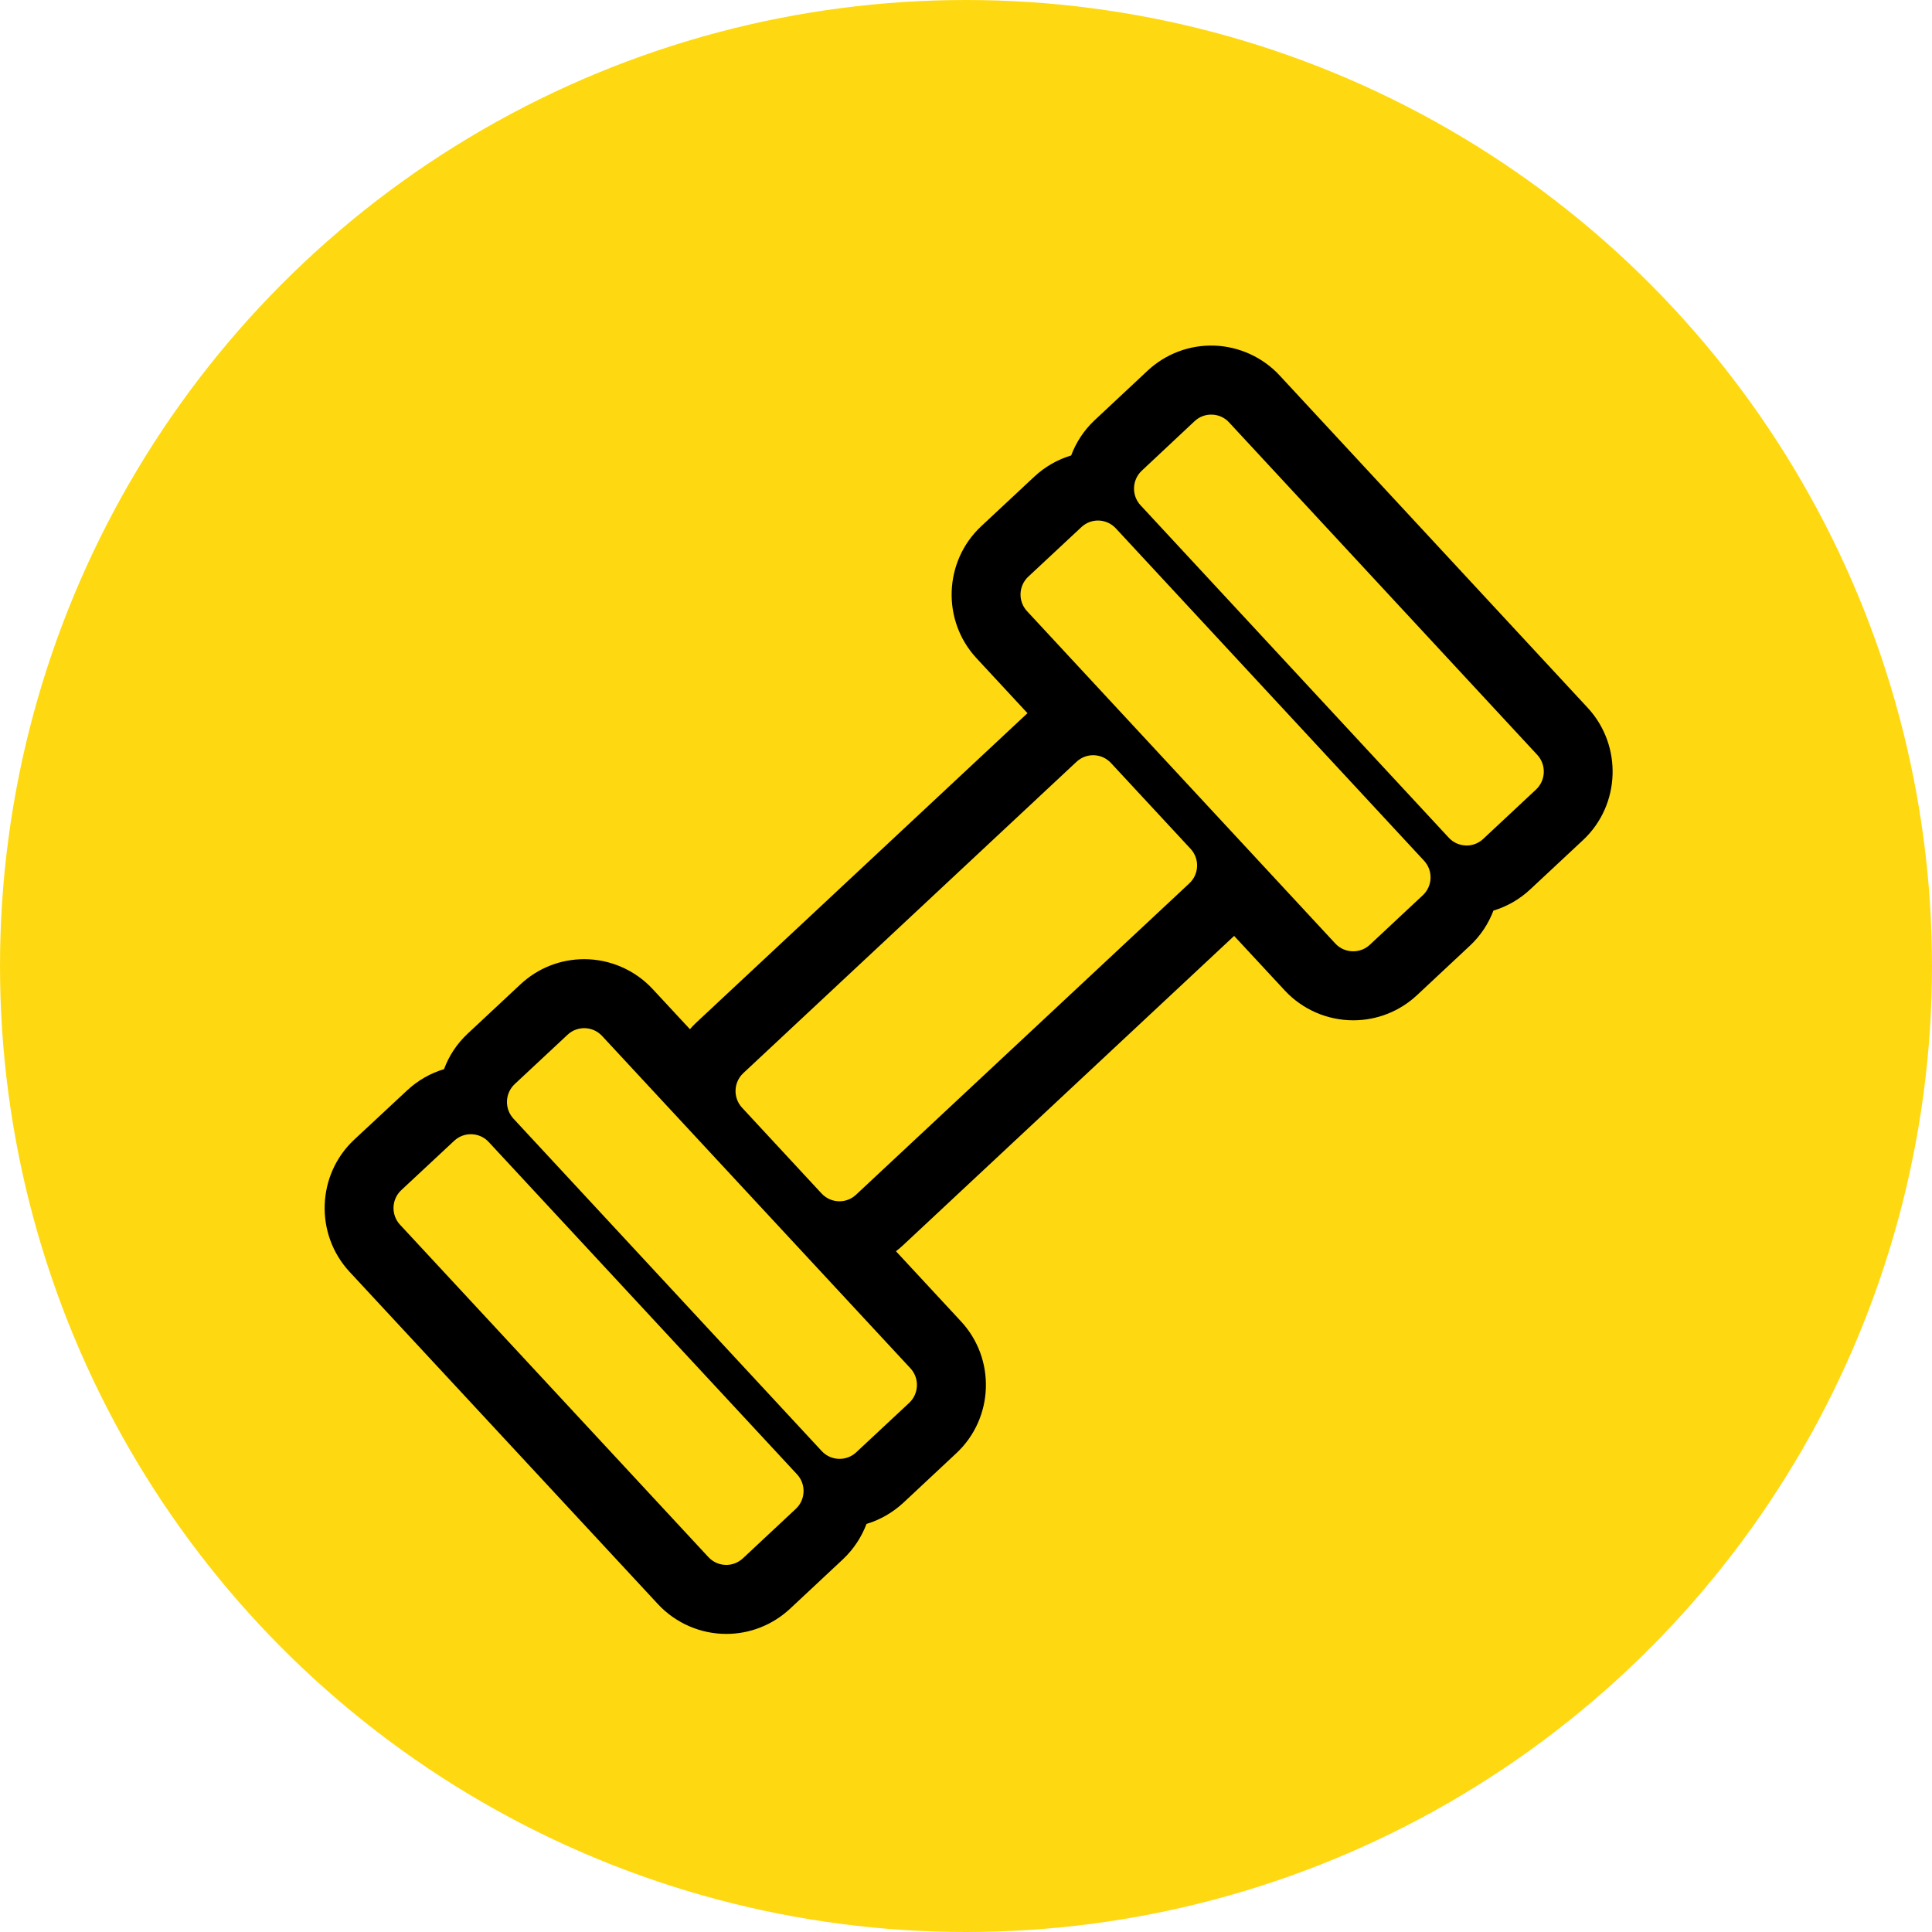
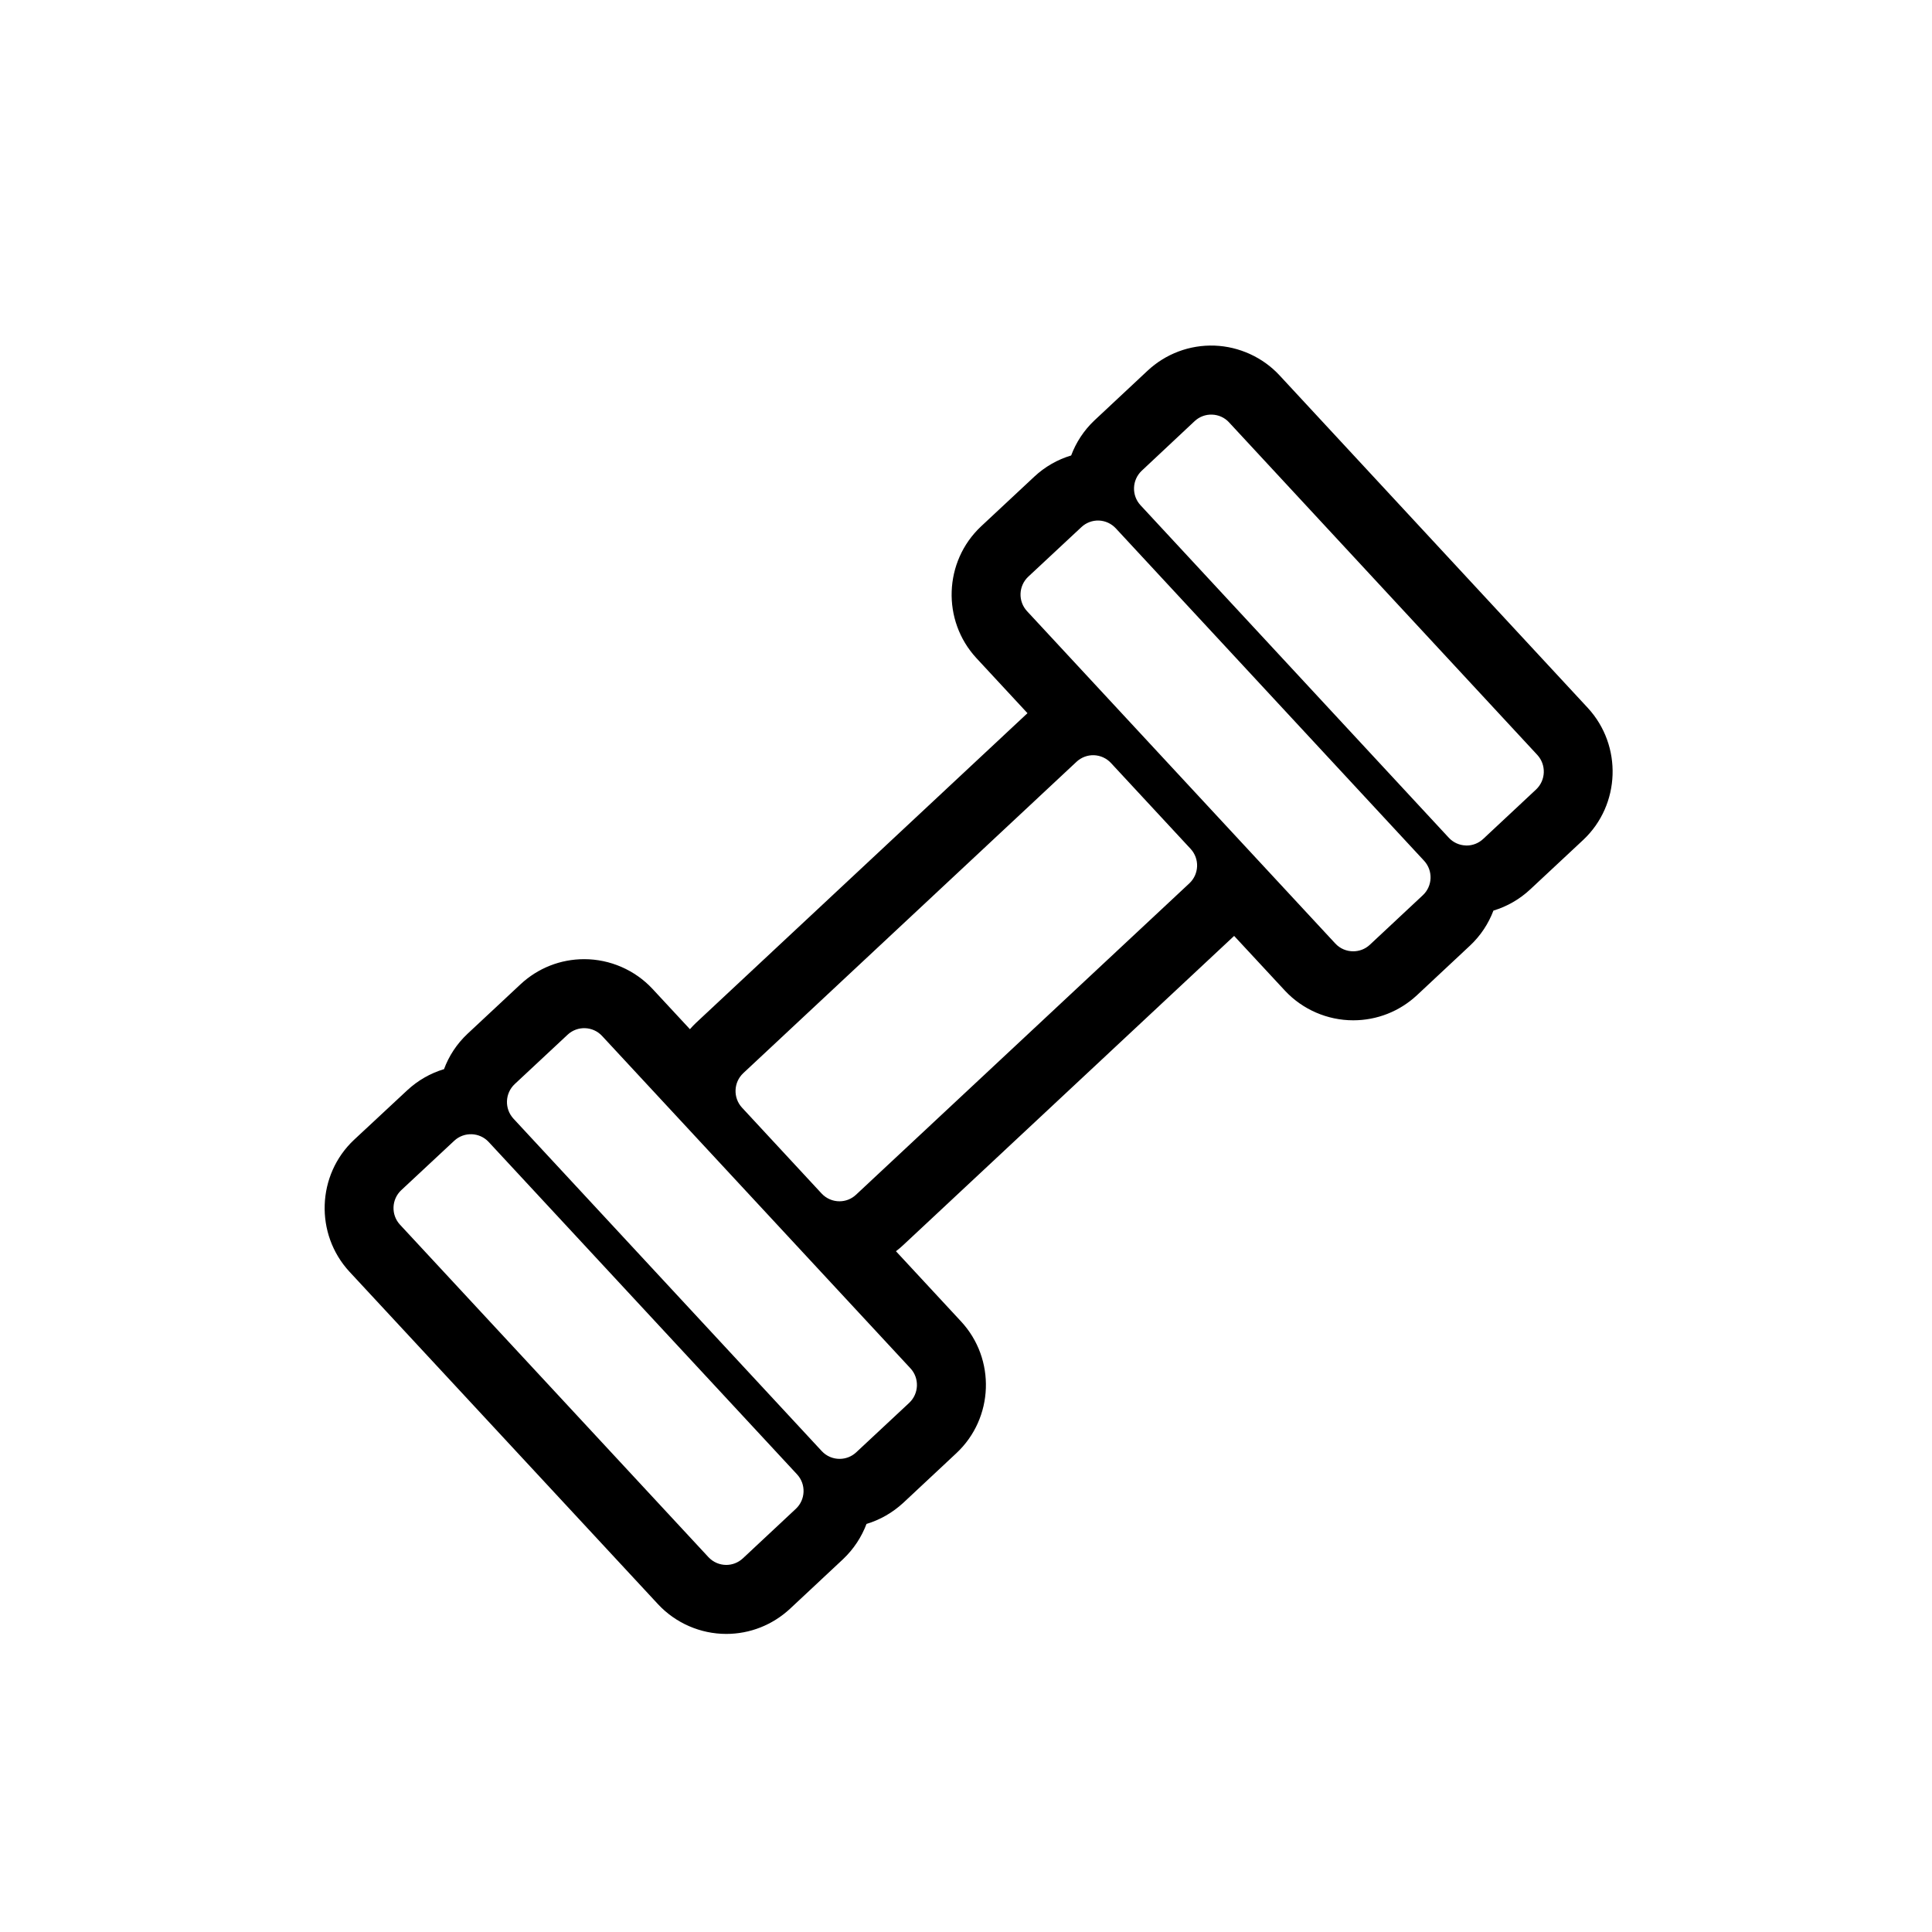
<svg xmlns="http://www.w3.org/2000/svg" width="28" height="28" viewBox="0 0 28 28">
  <g id="Group_671" data-name="Group 671" transform="translate(0 0.305)">
-     <circle id="Ellipse_41" data-name="Ellipse 41" cx="14" cy="14" r="14" transform="translate(0 -0.305)" fill="#fed911" />
    <g id="Group_672" data-name="Group 672" transform="translate(5.703 5.703)">
      <g id="Icon_map-gym" data-name="Icon map-gym" transform="translate(-1.018 -1.019)" fill="none">
-         <path d="M6.866,16.378a.356.356,0,0,1-.018.5l-.768.718a.353.353,0,0,1-.5-.018L1.112,12.76a.356.356,0,0,1,.018-.5l.769-.717a.353.353,0,0,1,.5.018Zm5.7-9.065a.356.356,0,0,1-.018.5L7.721,12.326a.353.353,0,0,1-.5-.018L6.069,11.064a.356.356,0,0,1,.018-.5l4.83-4.513a.352.352,0,0,1,.5.018L12.57,7.313ZM8.51,14.842a.356.356,0,0,1-.018.5l-.769.717a.353.353,0,0,1-.5-.018L2.757,11.224a.356.356,0,0,1,.018-.5l.767-.717a.353.353,0,0,1,.5.018Zm7.444-7.356a.356.356,0,0,1-.018.5l-.768.717a.353.353,0,0,1-.5-.018L10.2,3.869a.356.356,0,0,1,.018-.5l.77-.719a.352.352,0,0,1,.5.018ZM17.6,5.952a.357.357,0,0,1-.018.5l-.767.717a.352.352,0,0,1-.5-.018L11.844,2.333a.357.357,0,0,1,.018-.5l.768-.718a.352.352,0,0,1,.5.018Z" stroke="none" />
        <path d="M 5.841 17.691 C 5.927 17.691 6.013 17.659 6.081 17.596 L 6.849 16.878 C 6.991 16.745 6.999 16.521 6.866 16.378 L 2.397 11.561 C 2.265 11.419 2.041 11.411 1.899 11.543 L 1.13 12.26 C 0.988 12.394 0.98 12.617 1.112 12.76 L 5.582 17.578 C 5.652 17.653 5.746 17.691 5.841 17.691 M 7.483 16.154 C 7.569 16.154 7.655 16.123 7.723 16.06 L 8.492 15.342 C 8.634 15.209 8.642 14.984 8.51 14.842 L 4.04 10.024 C 3.908 9.882 3.684 9.874 3.542 10.006 L 2.774 10.723 C 2.632 10.857 2.624 11.08 2.757 11.224 L 7.225 16.042 C 7.294 16.116 7.388 16.154 7.483 16.154 M 7.481 12.421 C 7.567 12.421 7.653 12.39 7.721 12.326 L 12.552 7.813 C 12.694 7.68 12.703 7.457 12.57 7.313 L 11.416 6.069 C 11.352 6 11.264 5.96 11.17 5.956 C 11.077 5.953 10.986 5.987 10.917 6.051 L 6.087 10.564 C 5.945 10.697 5.937 10.921 6.069 11.064 L 7.222 12.308 C 7.292 12.383 7.386 12.421 7.481 12.421 M 14.927 8.798 C 15.013 8.798 15.099 8.767 15.167 8.704 L 15.935 7.986 C 16.078 7.853 16.086 7.629 15.954 7.486 L 11.486 2.668 C 11.422 2.599 11.334 2.559 11.241 2.555 C 11.147 2.552 11.056 2.586 10.988 2.65 L 10.217 3.369 C 10.075 3.503 10.067 3.726 10.2 3.869 L 14.668 8.686 C 14.738 8.761 14.832 8.798 14.927 8.798 M 16.57 7.265 C 16.659 7.265 16.745 7.231 16.81 7.17 L 17.577 6.453 C 17.719 6.319 17.727 6.096 17.595 5.952 L 13.127 1.132 C 13.064 1.063 12.975 1.023 12.882 1.02 C 12.789 1.016 12.698 1.05 12.629 1.114 L 11.862 1.833 C 11.72 1.967 11.712 2.19 11.844 2.333 L 16.312 7.152 C 16.376 7.221 16.464 7.261 16.557 7.264 C 16.562 7.264 16.566 7.265 16.57 7.265 M 5.841 18.691 C 5.466 18.691 5.106 18.534 4.851 18.26 L 0.379 13.441 C -0.125 12.894 -0.094 12.038 0.445 11.531 L 1.217 10.812 C 1.371 10.669 1.553 10.565 1.75 10.506 C 1.82 10.317 1.933 10.142 2.089 9.995 L 2.859 9.276 C 3.112 9.04 3.439 8.912 3.782 8.912 C 4.156 8.912 4.517 9.069 4.772 9.343 L 5.314 9.927 C 5.342 9.895 5.371 9.864 5.402 9.835 L 10.206 5.347 L 9.466 4.549 C 8.962 4.004 8.992 3.148 9.533 2.64 L 10.305 1.919 C 10.459 1.775 10.642 1.671 10.839 1.612 C 10.909 1.425 11.021 1.251 11.175 1.105 L 11.946 0.384 C 12.209 0.138 12.557 0.007 12.918 0.02 C 13.274 0.033 13.618 0.19 13.86 0.452 L 18.328 5.272 C 18.831 5.819 18.8 6.674 18.263 7.181 L 17.493 7.9 C 17.339 8.044 17.156 8.149 16.959 8.208 C 16.888 8.395 16.775 8.57 16.62 8.715 L 15.85 9.435 C 15.597 9.67 15.27 9.798 14.927 9.798 C 14.553 9.798 14.192 9.642 13.937 9.368 L 13.201 8.575 L 8.404 13.057 C 8.37 13.088 8.336 13.118 8.3 13.145 L 9.243 14.162 C 9.749 14.707 9.719 15.564 9.175 16.072 L 8.406 16.791 C 8.251 16.934 8.069 17.038 7.873 17.097 C 7.802 17.285 7.689 17.46 7.534 17.607 L 6.764 18.327 C 6.51 18.562 6.183 18.691 5.841 18.691 Z" stroke="none" fill="#000" />
      </g>
    </g>
  </g>
</svg>